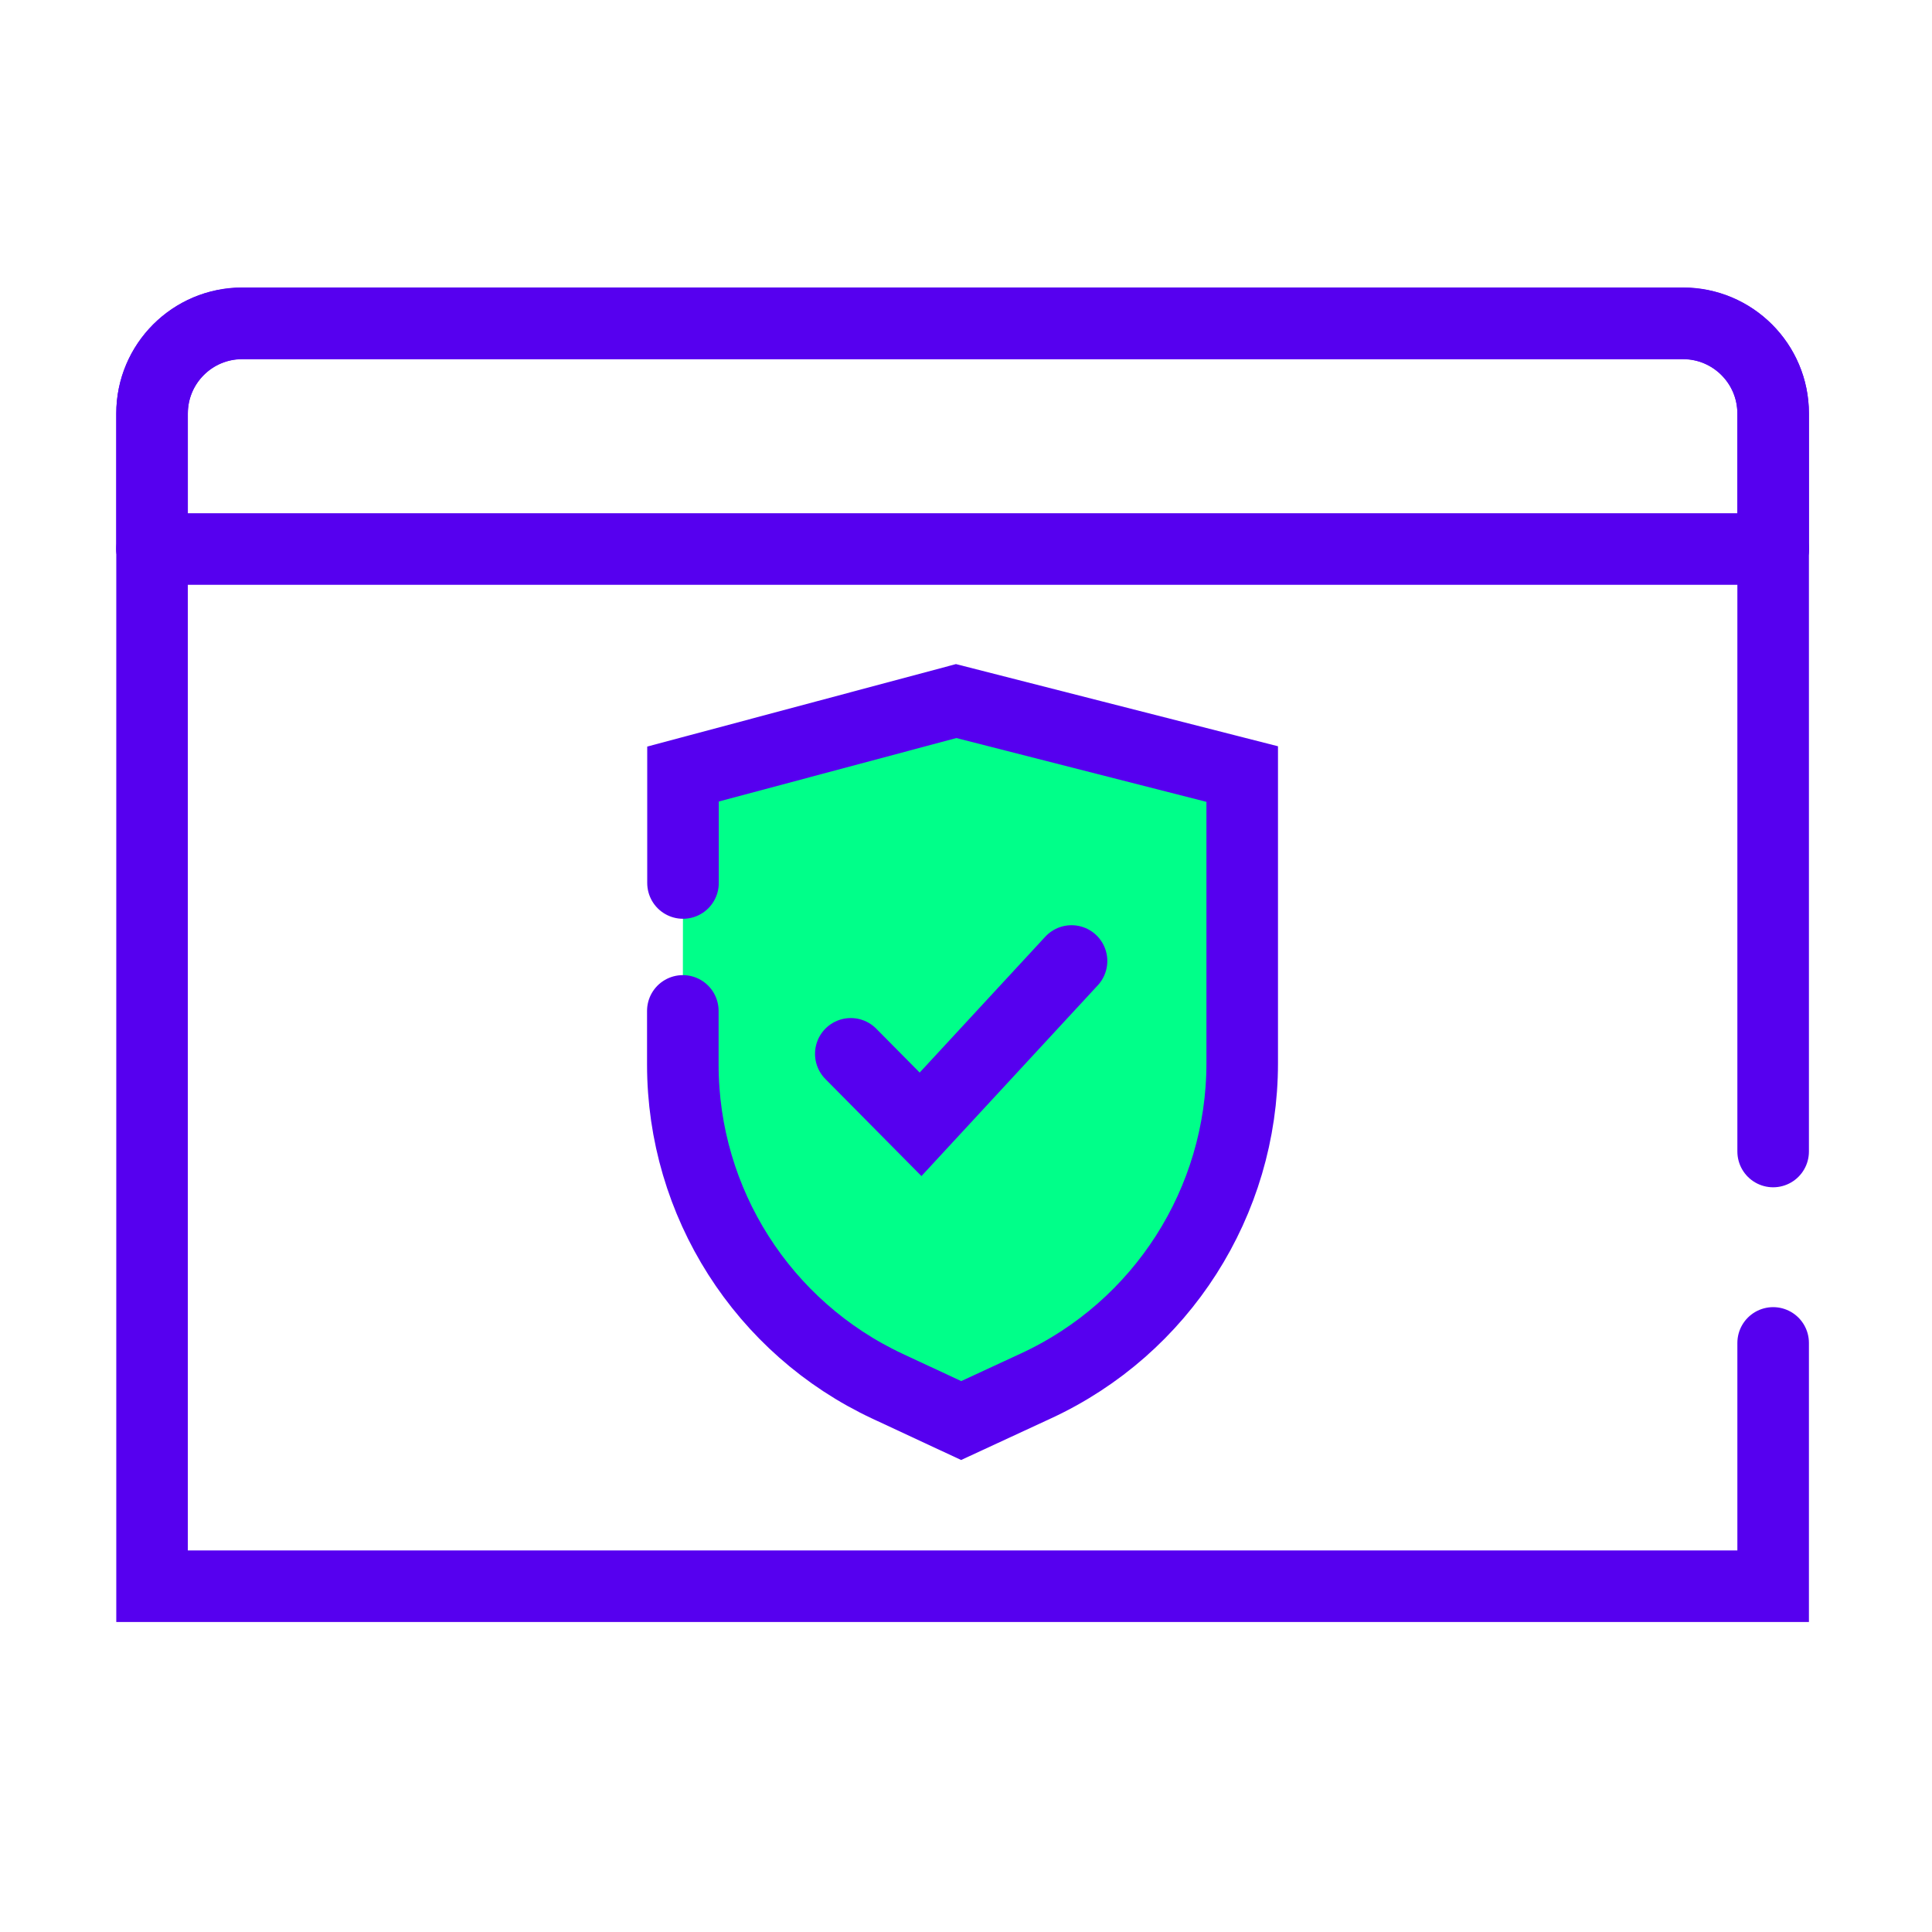
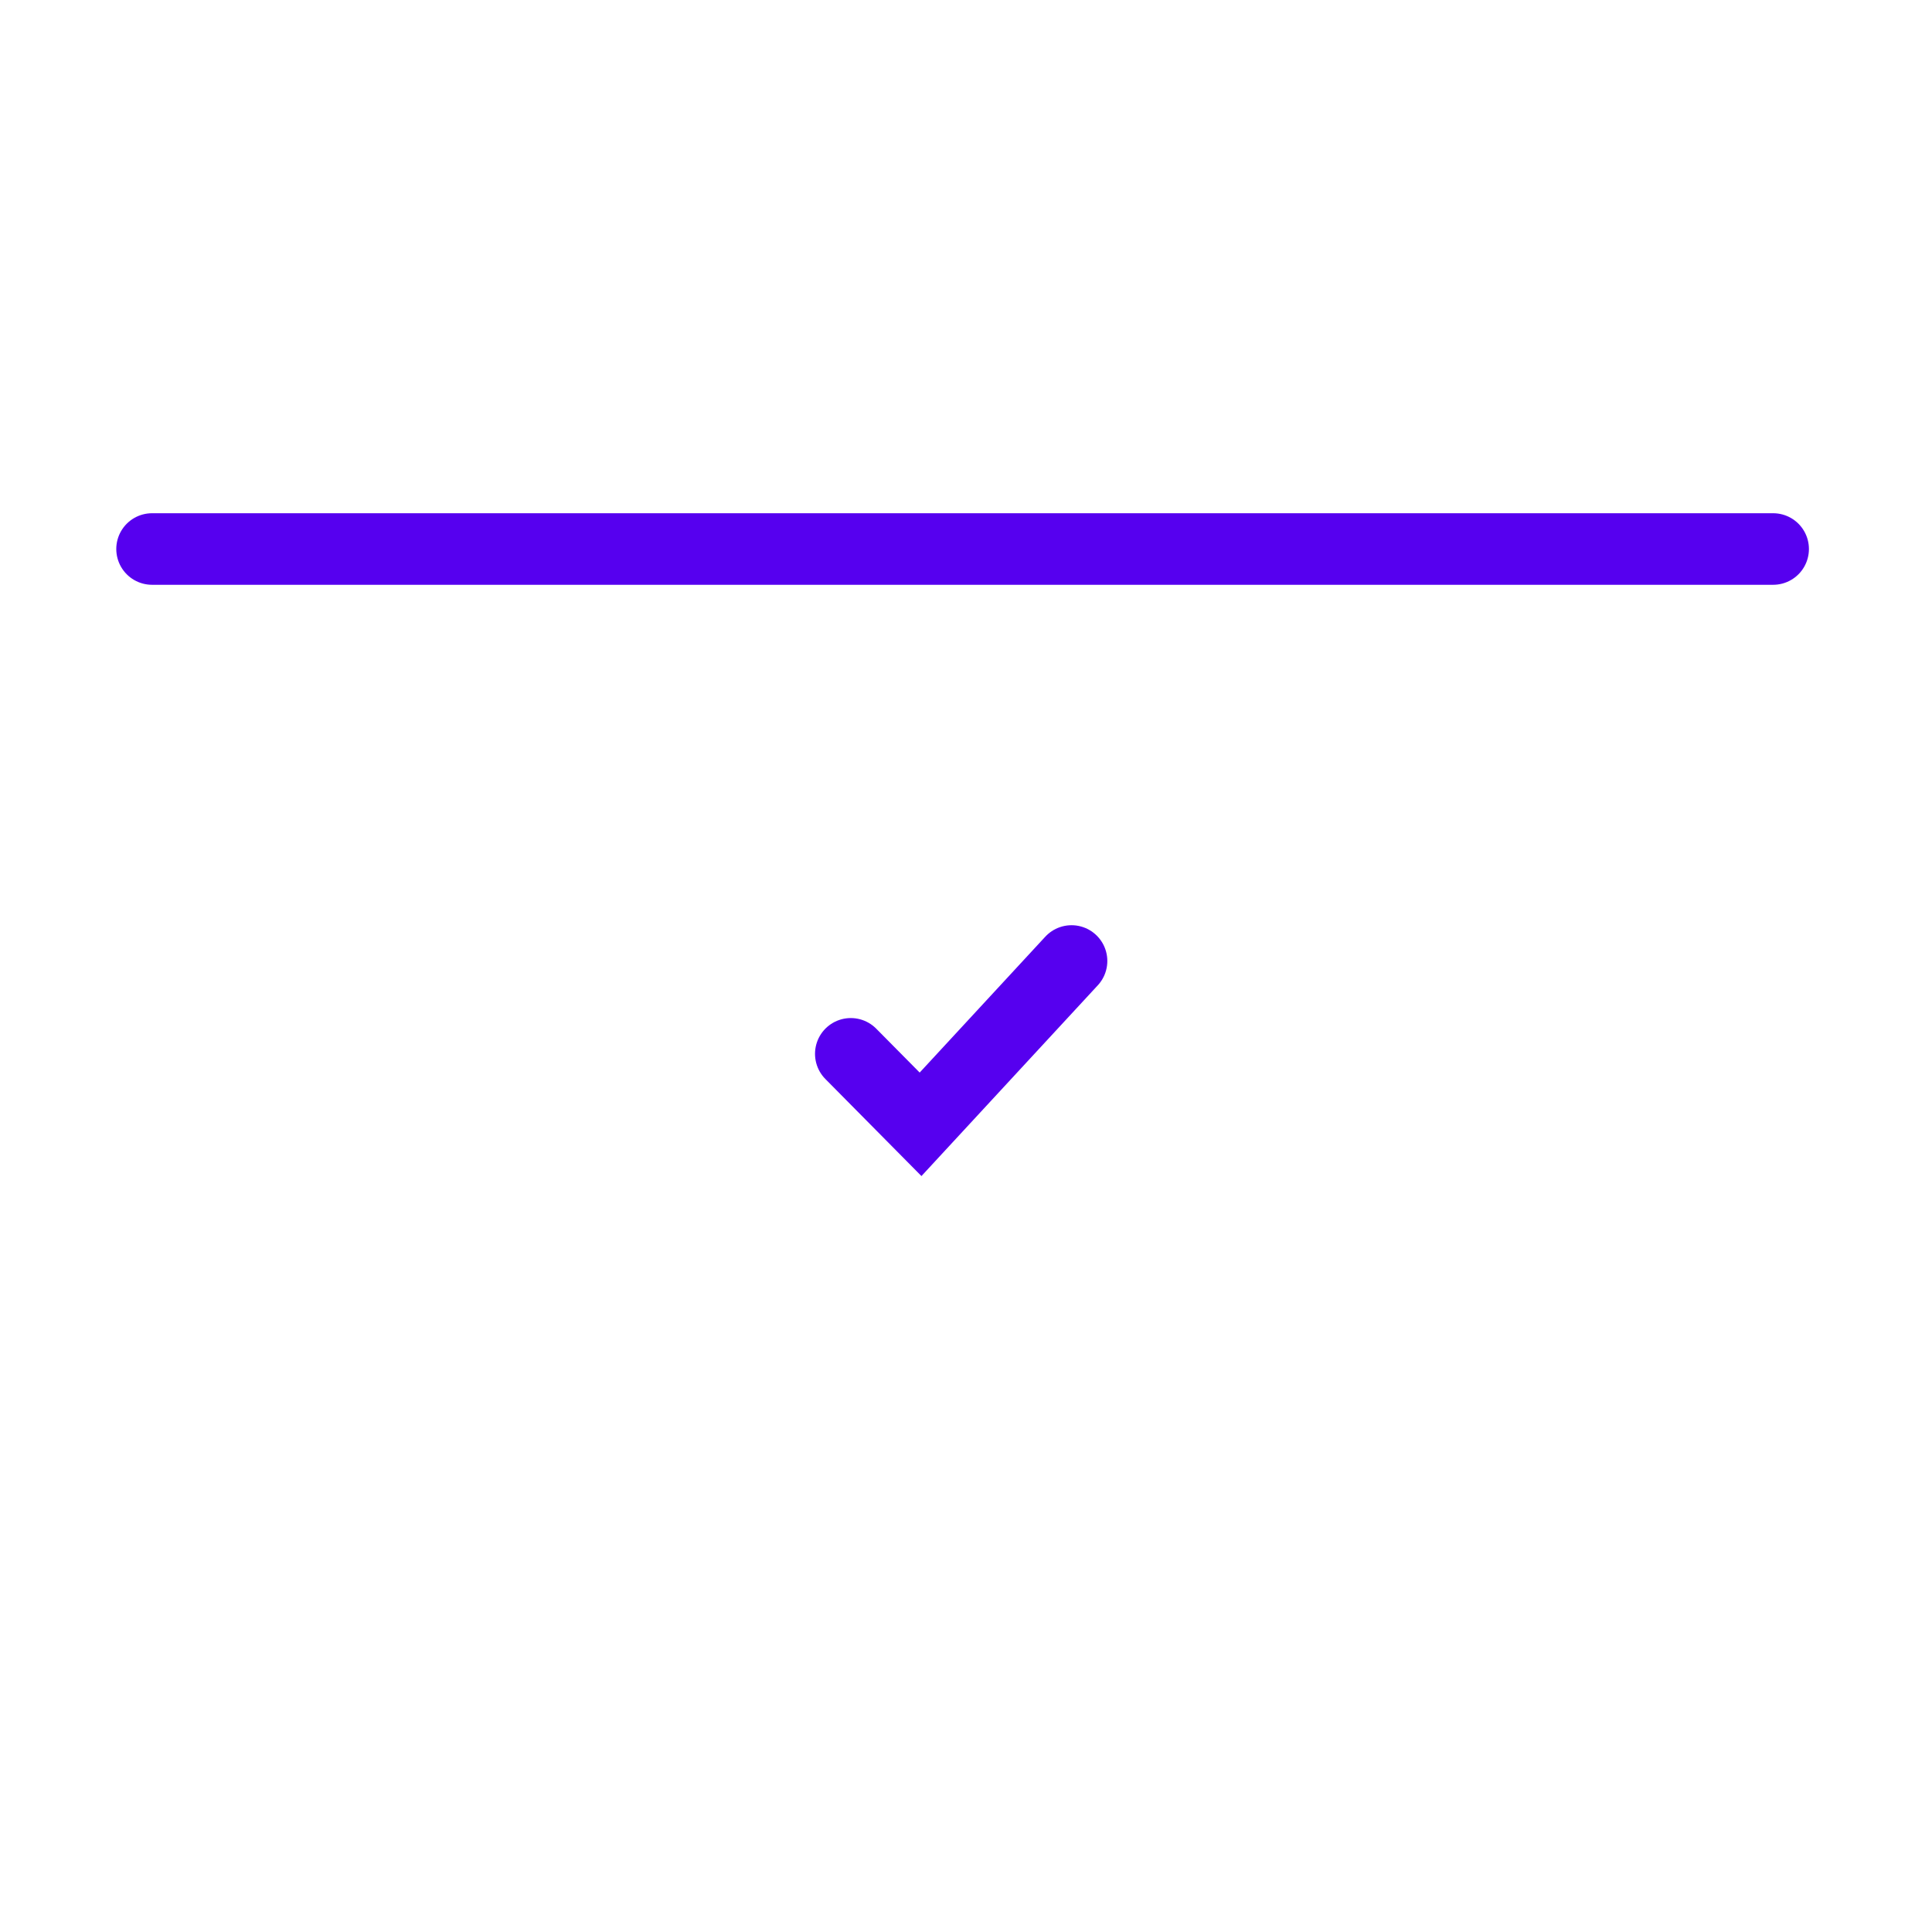
<svg xmlns="http://www.w3.org/2000/svg" id="Titles" width="108" height="108" viewBox="0 0 108 108">
  <defs>
    <style>.cls-1{fill:#00ff89;}.cls-1,.cls-2{stroke:#5600ef;stroke-linecap:round;stroke-miterlimit:10;stroke-width:4px;}.cls-2{fill:none;}</style>
  </defs>
  <g>
-     <path class="cls-1" d="M38.18,49.36v-6.09l15.27-4.08,15.99,4.08v16.17c0,7.74-4.5,14.78-11.52,18.03l-4.19,1.94-4.1-1.91c-6.99-3.26-11.46-10.28-11.46-17.99v-3" />
    <polyline class="cls-2" points="47.56 58.91 51.46 62.85 59.9 53.72" />
  </g>
-   <path class="cls-2" d="M99.12,64.37V23.11c0-2.78-2.26-5.04-5.04-5.04H13.54c-2.78,0-5.04,2.26-5.04,5.04V88.67H99.12v-13.6" />
-   <path class="cls-2" d="M99.12,30.69v-7.57c0-2.79-2.26-5.04-5.04-5.04H13.54c-2.79,0-5.04,2.26-5.04,5.04v7.57" />
  <line class="cls-2" x1="8.5" y1="30.69" x2="99.12" y2="30.69" />
</svg>